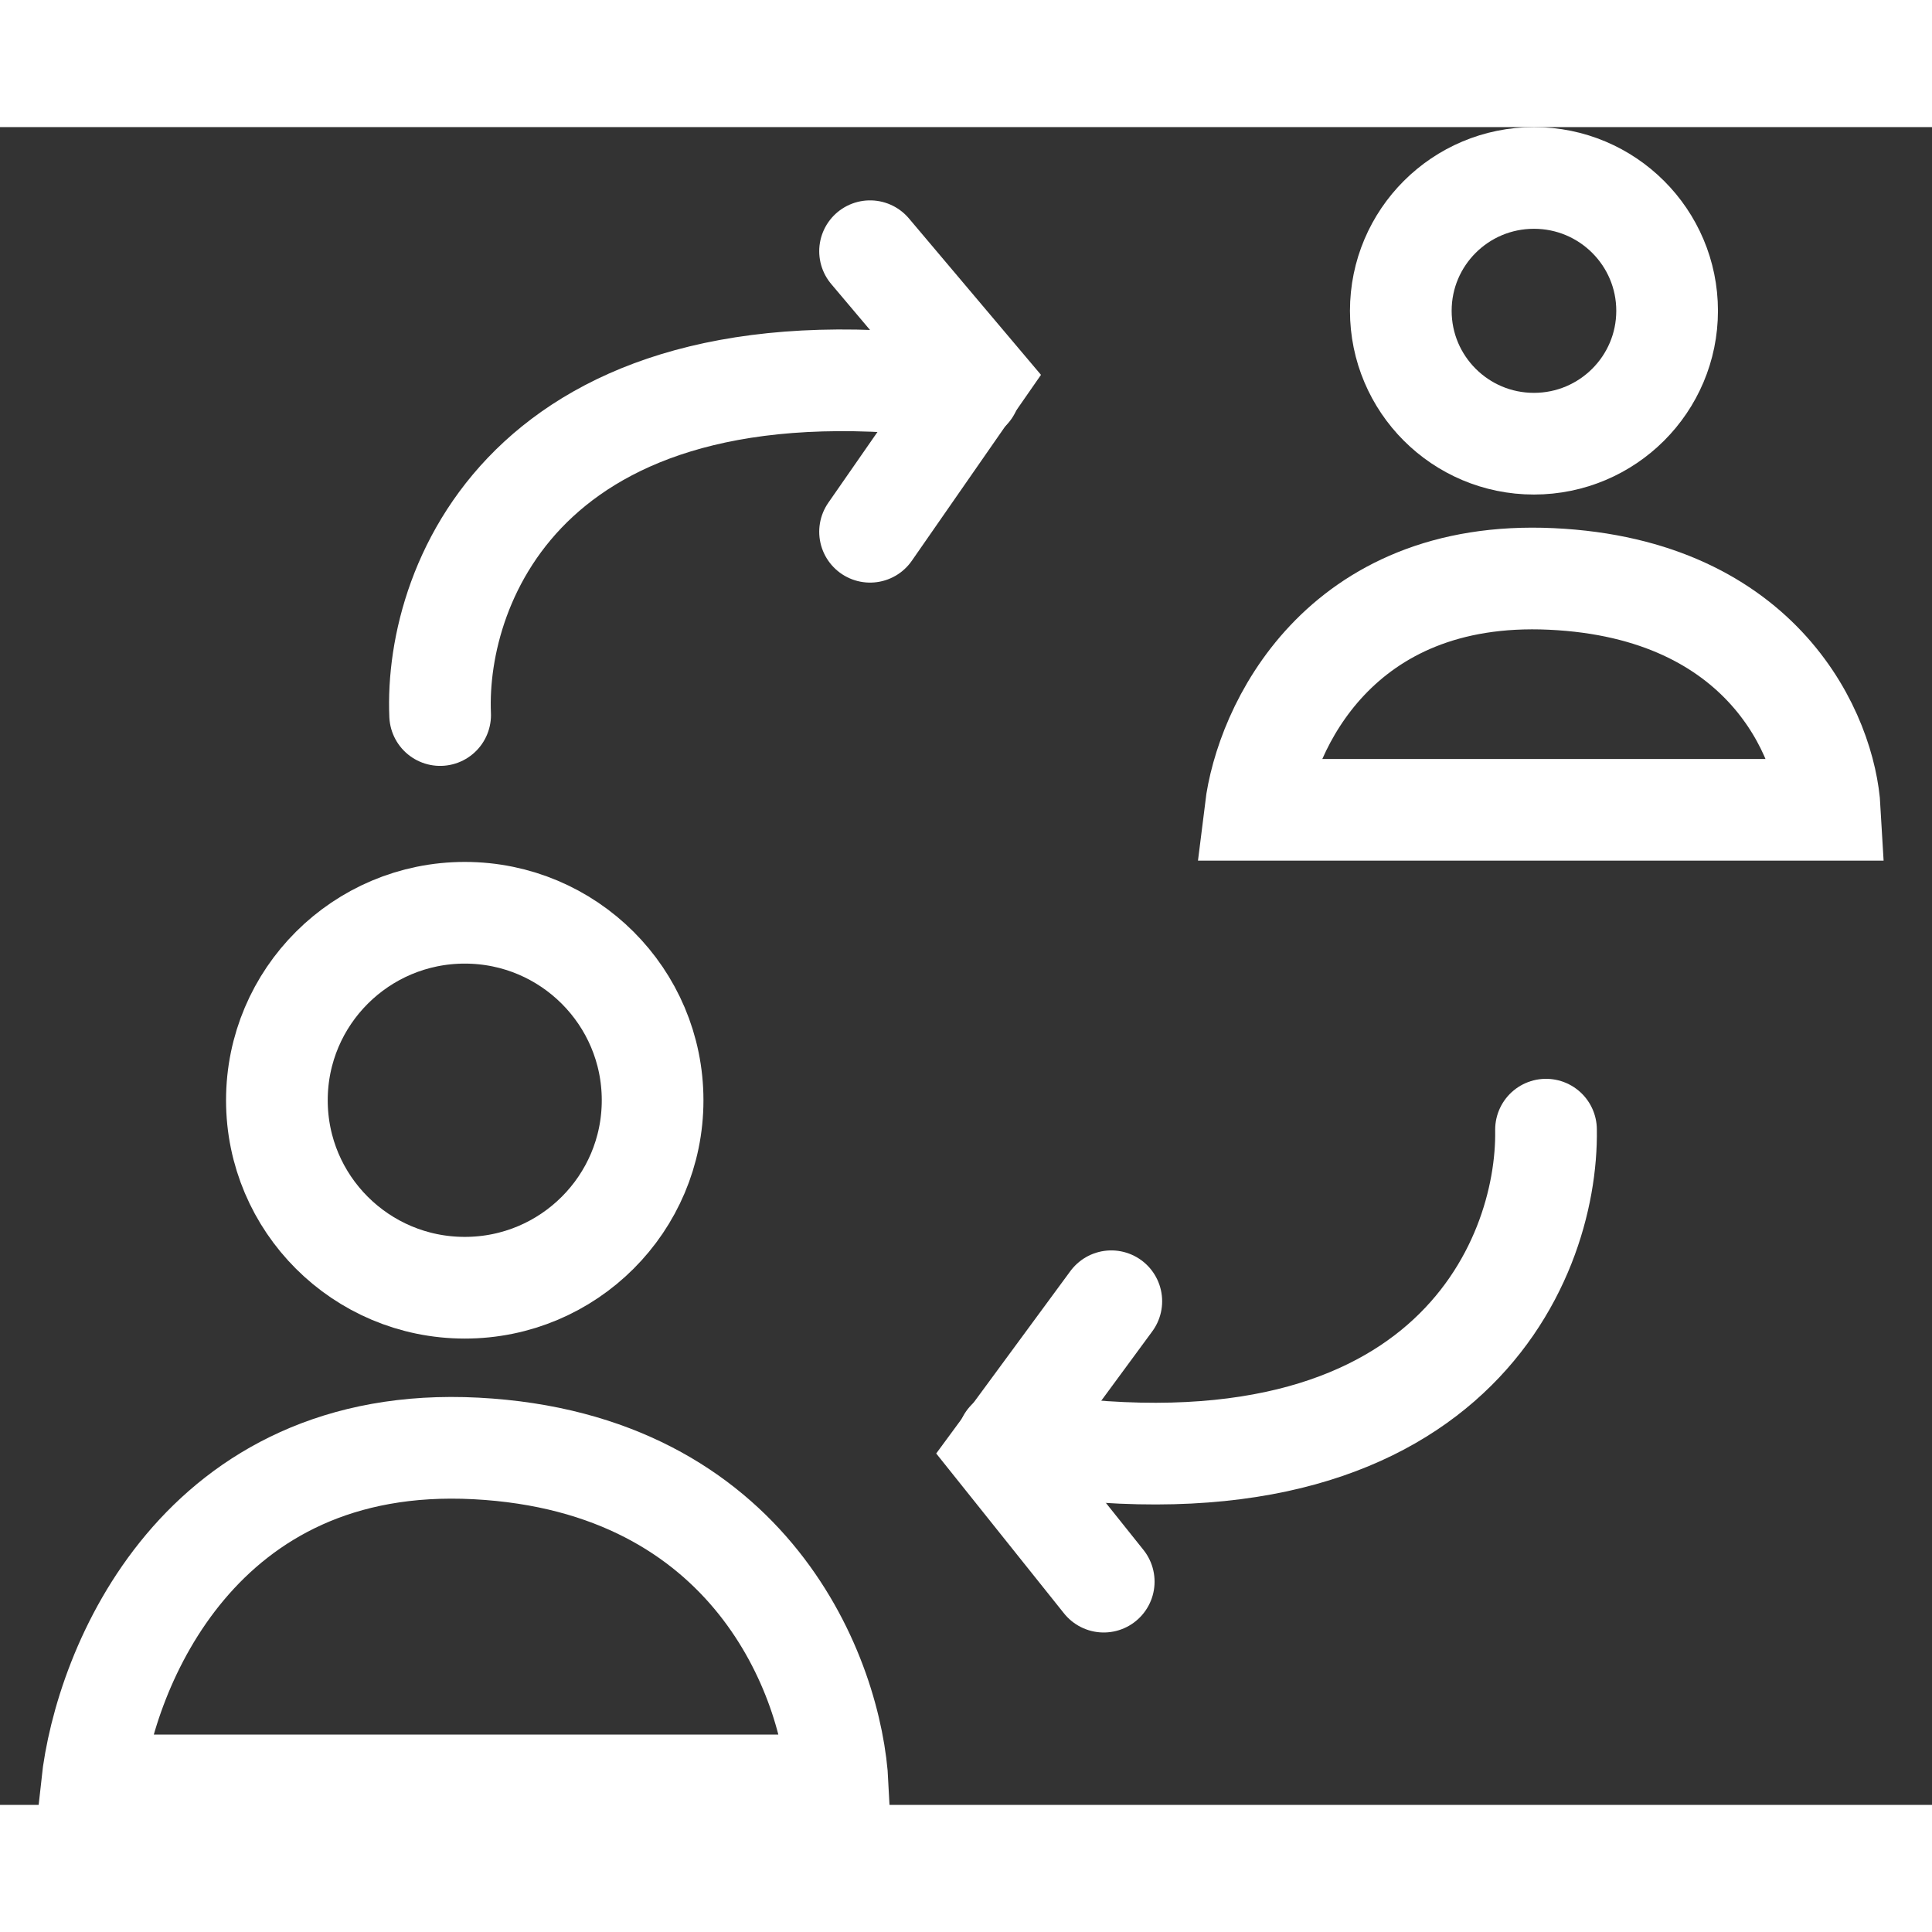
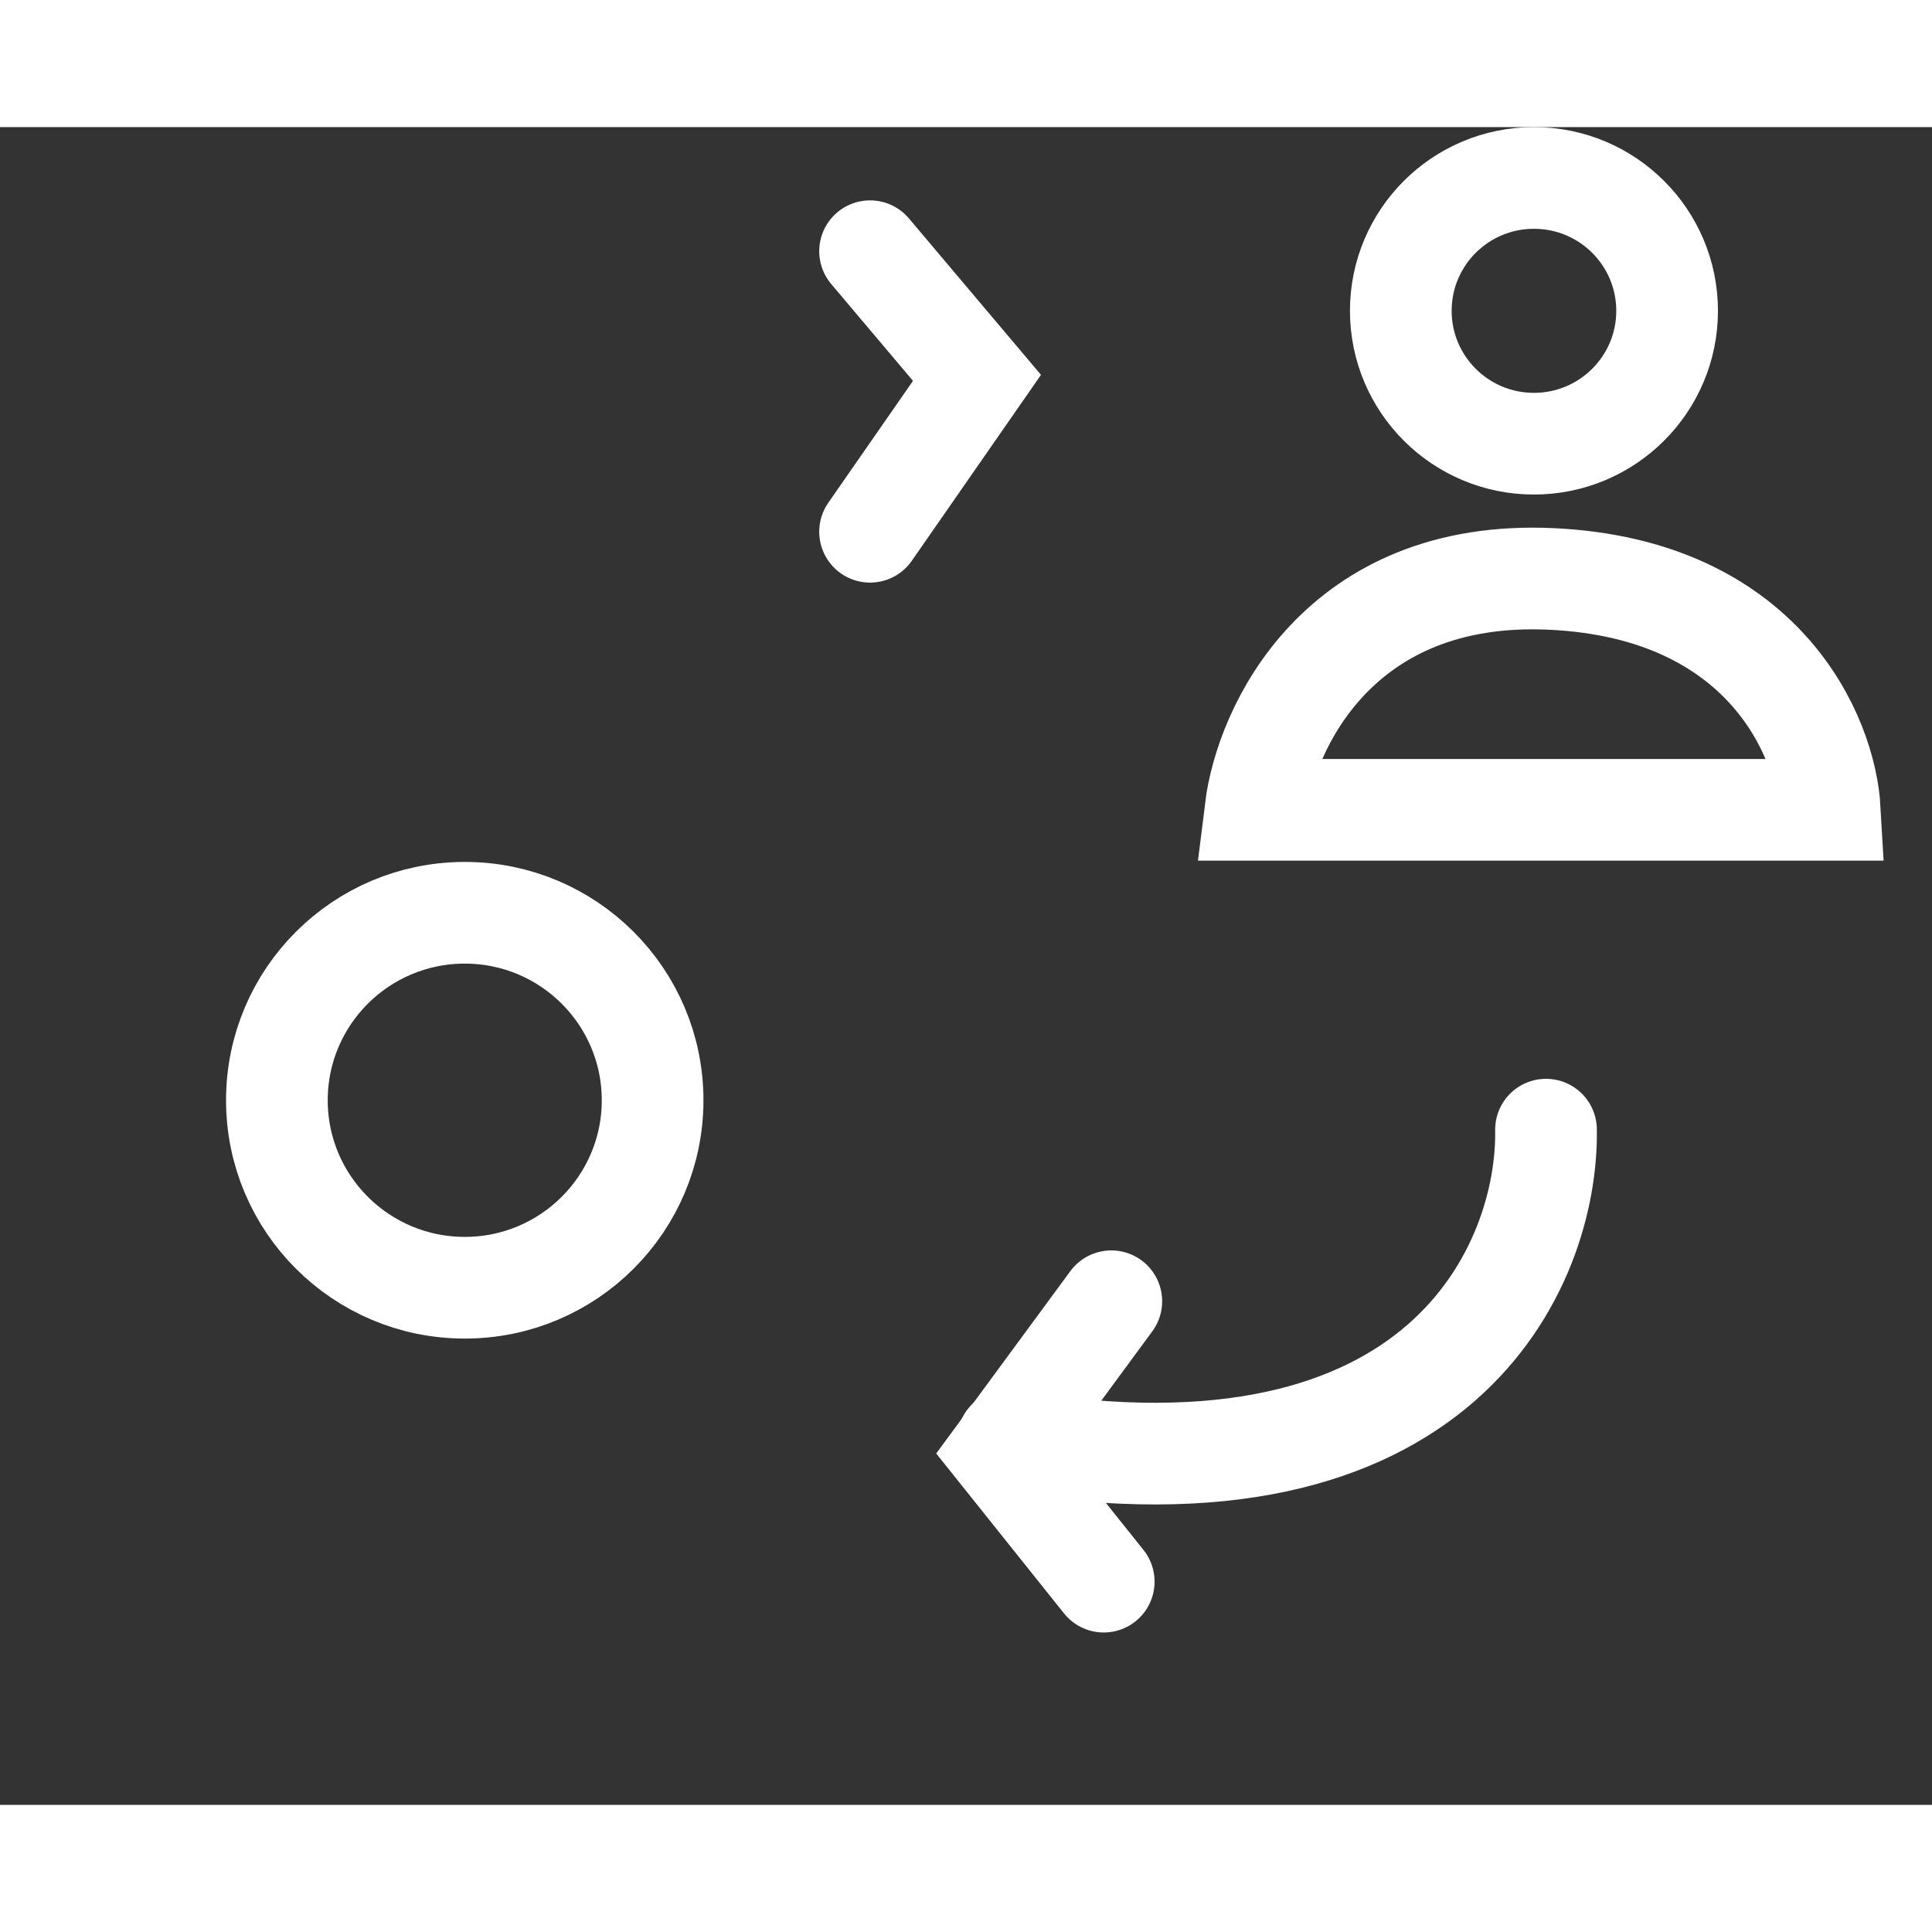
<svg xmlns="http://www.w3.org/2000/svg" width="38" height="38" viewBox="0 0 38 33" fill="none">
  <rect x="0" y="0" width="38" height="33" fill="#333333" stroke="none" />
  <path d="M9.142 15.453C11.184 15.453 12.836 17.106 12.836 19.141C12.836 21.175 11.184 22.828 9.142 22.828C7.1 22.828 5.446 21.176 5.446 19.141C5.446 17.105 7.1 15.453 9.142 15.453Z" stroke="white" stroke-width="2" />
  <path d="M30.171 1C31.619 1 32.79 2.172 32.79 3.613C32.79 5.055 31.619 6.226 30.171 6.227C28.723 6.227 27.552 5.055 27.552 3.613C27.552 2.171 28.723 1 30.171 1Z" stroke="white" stroke-width="2" />
-   <path d="M8.657 11.564C8.543 8.927 10.466 3.956 19.074 5.167" stroke="white" stroke-width="2" stroke-linecap="round" />
  <path d="M17.113 2.441L19.216 4.932L17.113 7.959" stroke="white" stroke-width="2" stroke-linecap="round" />
  <path d="M30.408 19.719C30.451 22.358 28.393 27.274 19.822 25.831" stroke="white" stroke-width="2" stroke-linecap="round" />
  <path d="M21.709 28.609L19.674 26.063L21.858 23.094" stroke="white" stroke-width="2" stroke-linecap="round" />
  <path d="M35.99 13.428H24.693C24.889 11.833 26.327 8.691 30.513 8.887C34.699 9.082 35.909 11.995 35.99 13.428Z" stroke="white" stroke-width="2" stroke-linecap="round" />
-   <path d="M16.477 32.617H1.806C2.06 30.289 3.927 25.704 9.364 25.989C14.8 26.274 16.371 30.527 16.477 32.617Z" stroke="white" stroke-width="2" stroke-linecap="round" />
</svg>